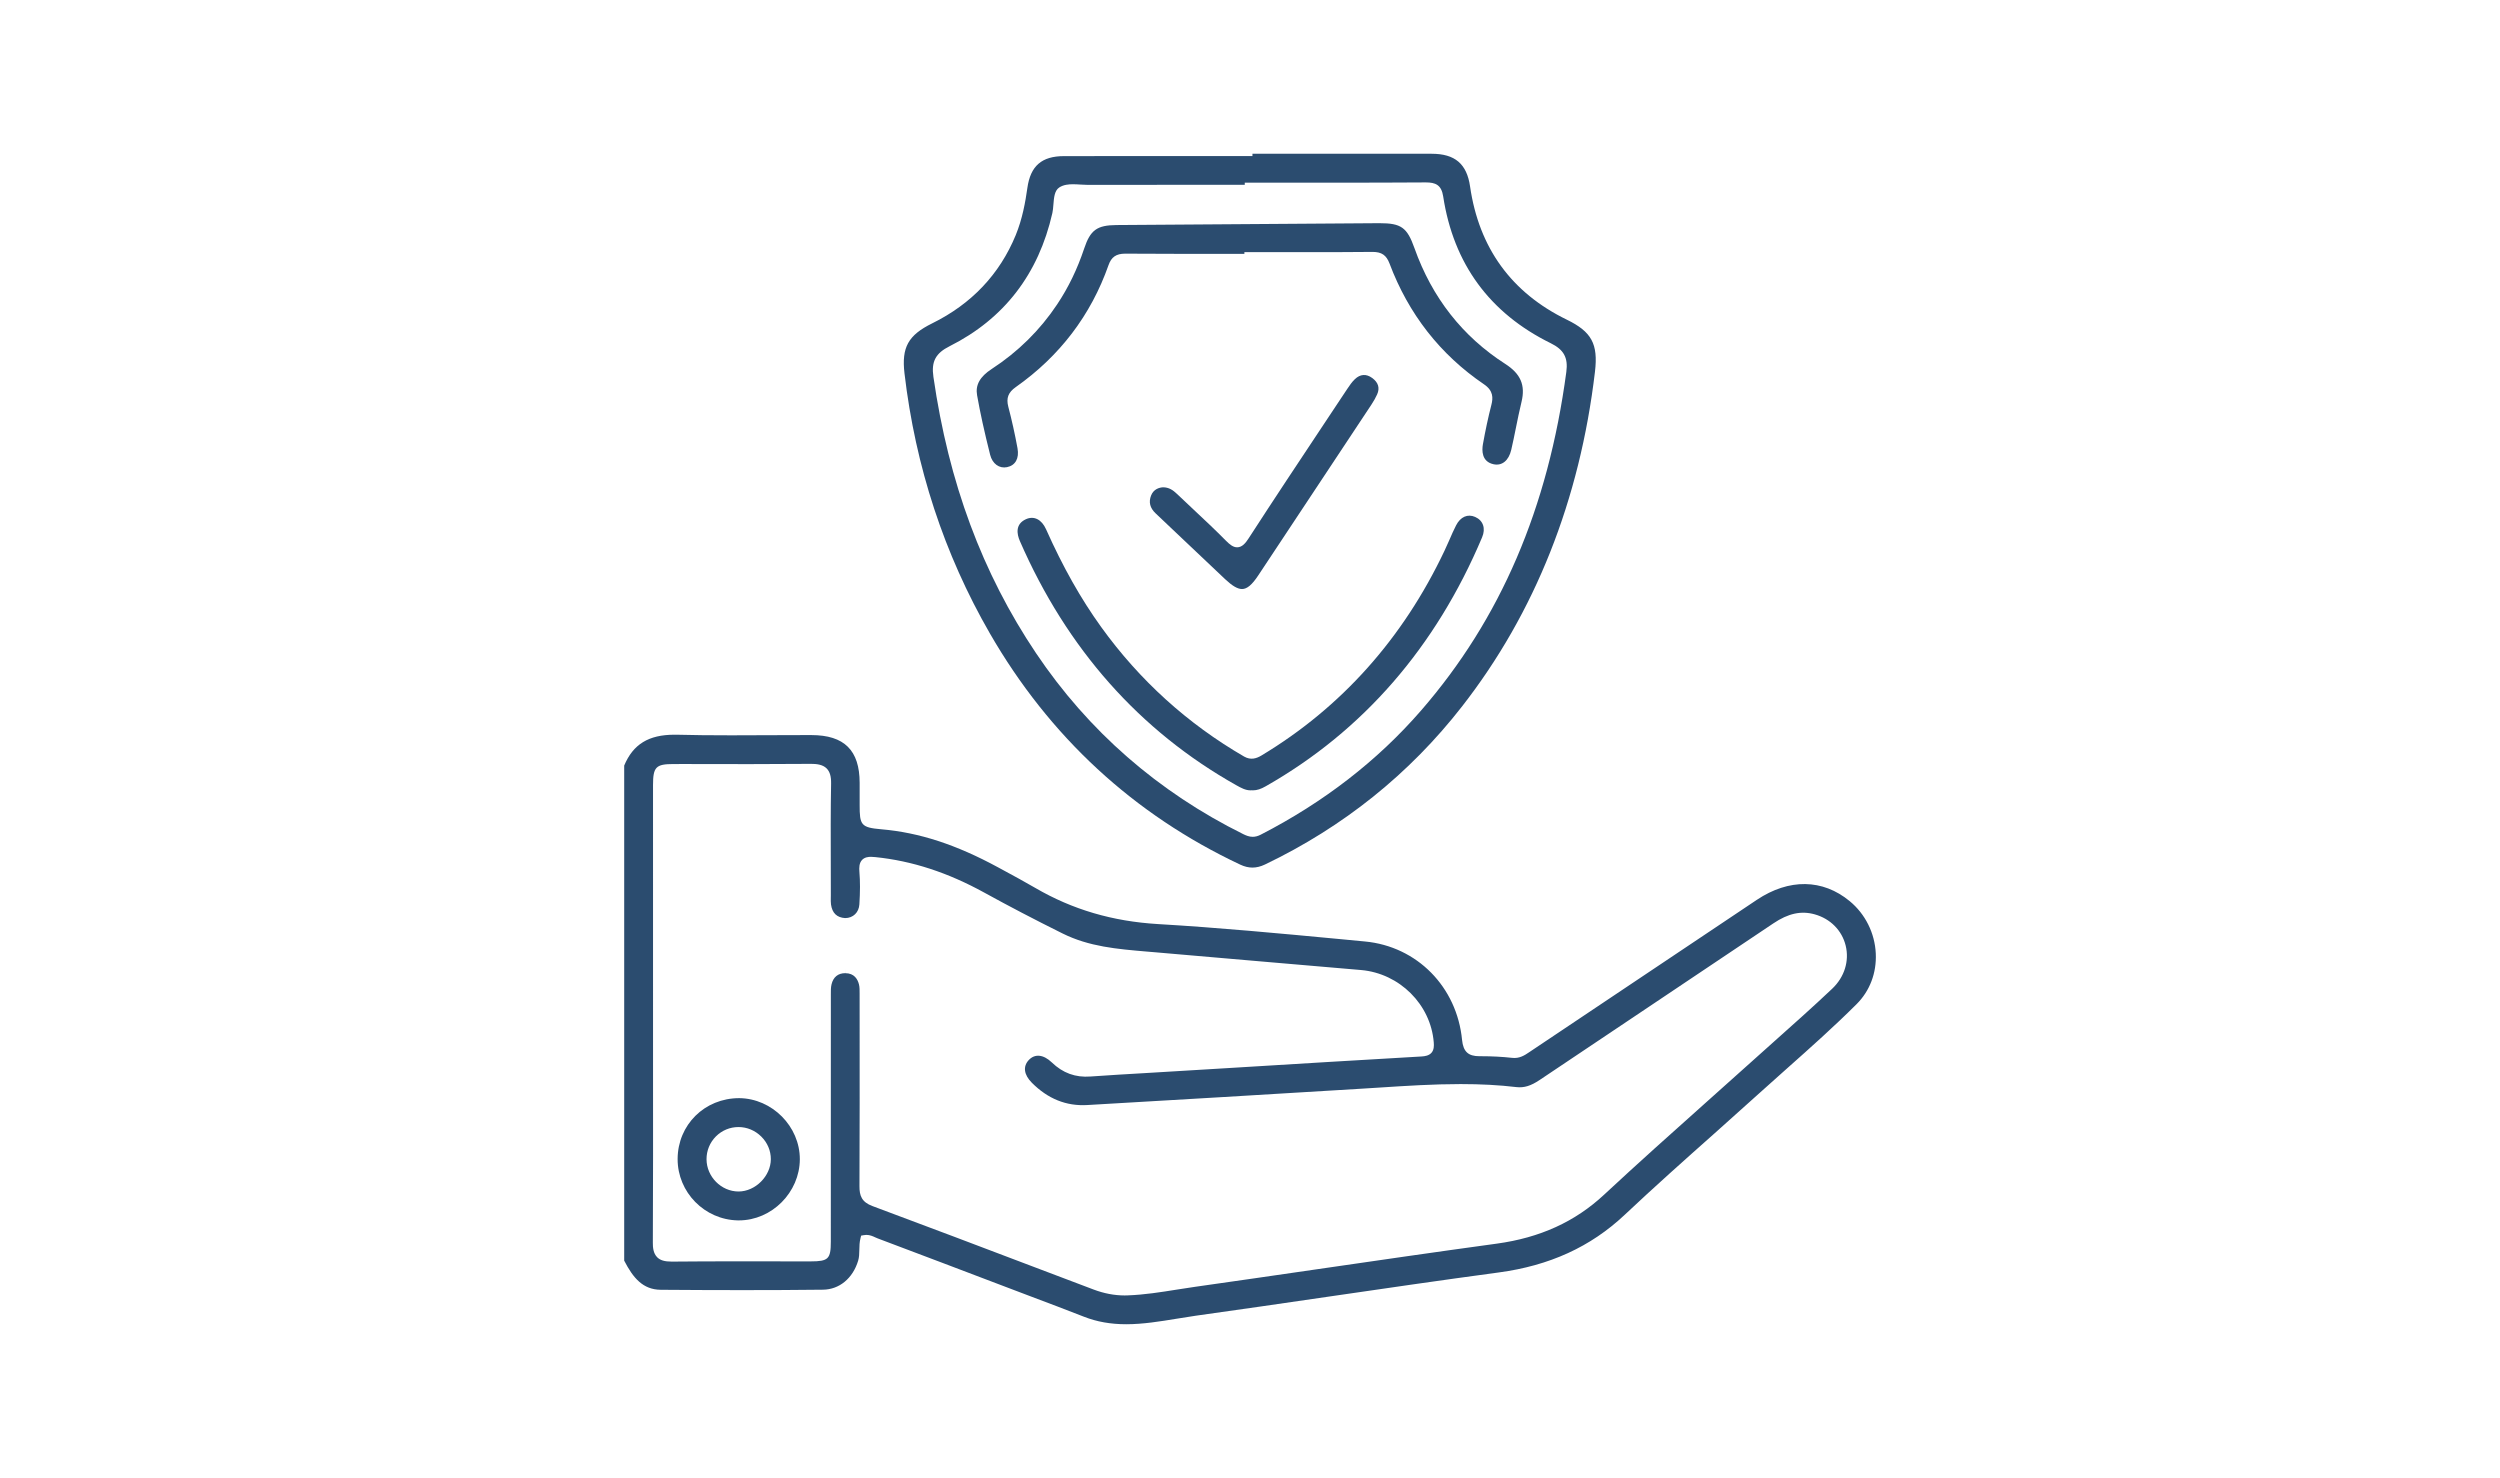
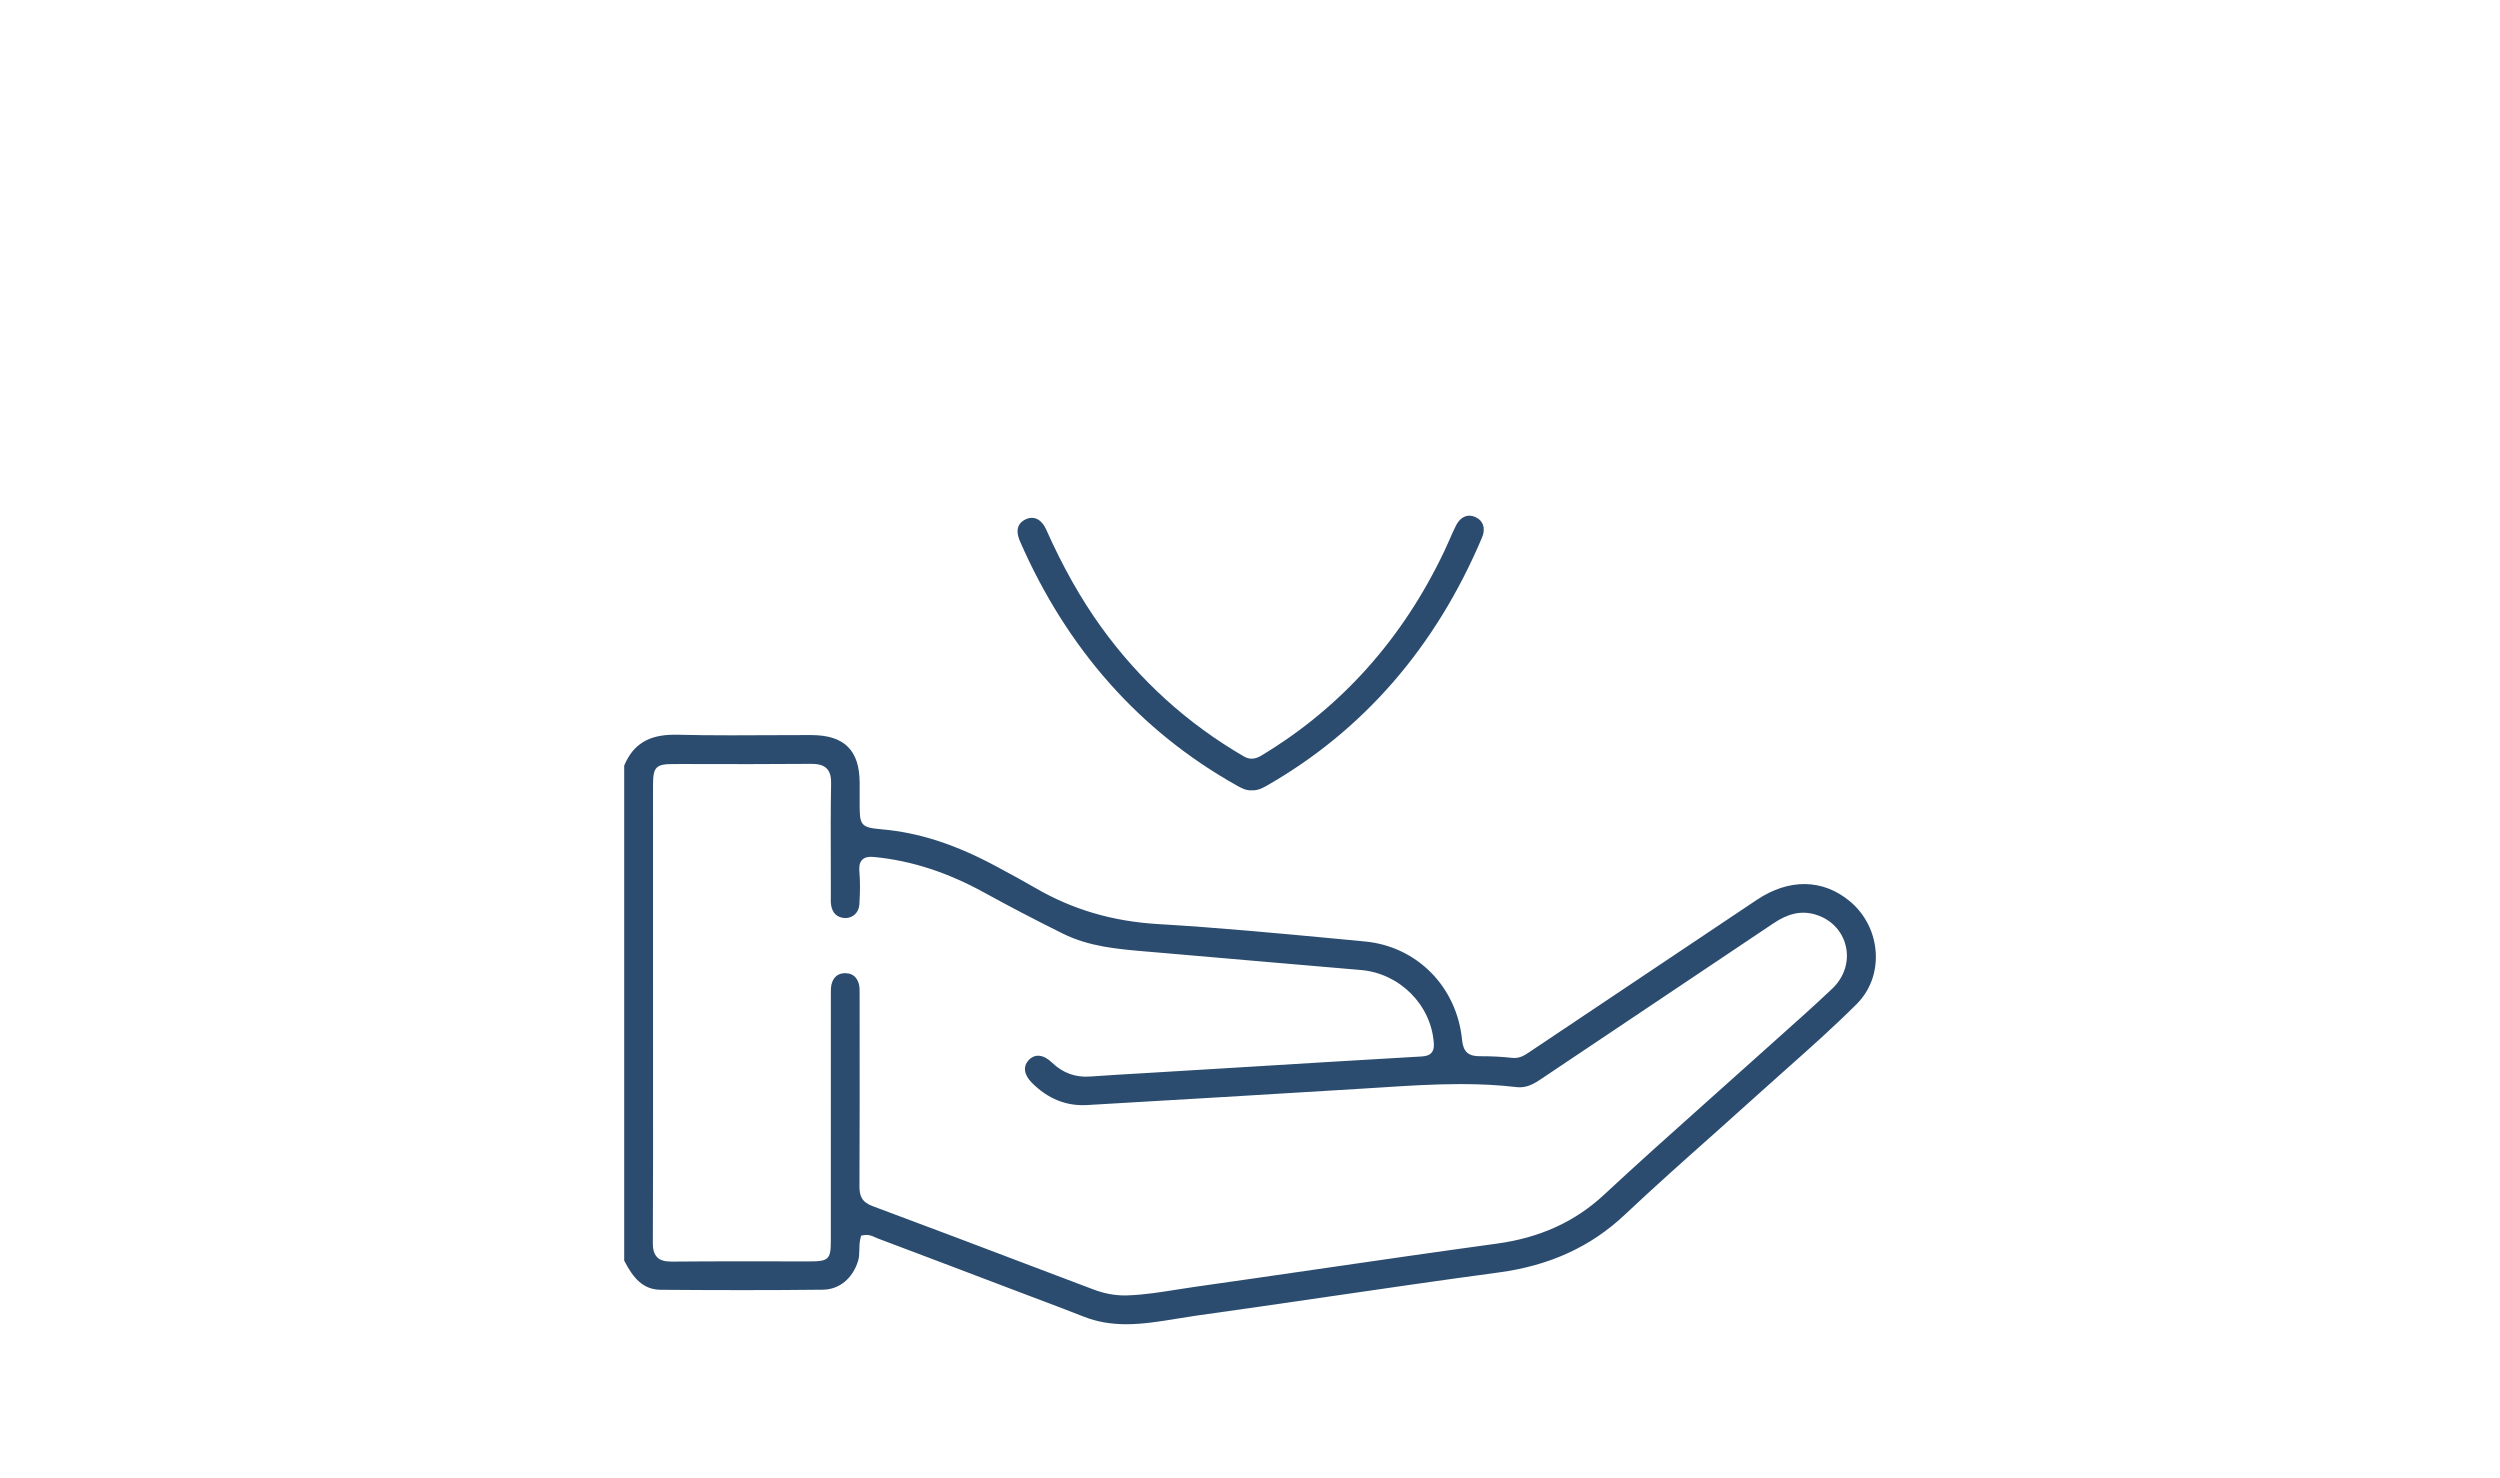
<svg xmlns="http://www.w3.org/2000/svg" version="1.1" id="Layer_1" x="0px" y="0px" width="134.75px" height="79.667px" viewBox="0 12.917 134.75 79.667" enable-background="new 0 12.917 134.75 79.667" xml:space="preserve">
  <g>
    <path fill="#2b4c6f" d="M99.697,61.487c-1.456-1.201-3.271-1.225-5.002-0.07c-2.61,1.744-5.222,3.493-7.829,5.24l-4.44,2.972   c-0.242,0.164-0.521,0.353-0.924,0.306c-0.535-0.059-1.093-0.088-1.659-0.088h-0.101c-0.609,0.002-0.873-0.253-0.936-0.872   c-0.275-2.864-2.429-5.048-5.235-5.312l-1.402-0.134c-3.194-0.301-6.494-0.613-9.748-0.804c-2.45-0.145-4.616-0.782-6.617-1.948   c-0.571-0.332-1.151-0.646-1.731-0.96l-0.288-0.156c-2.251-1.221-4.245-1.87-6.275-2.045c-1.109-0.094-1.175-0.235-1.175-1.304   v-0.407V55.11c-0.003-1.753-0.829-2.57-2.6-2.572h-0.275c-0.676,0-1.351,0.003-2.026,0.006c-0.676,0.003-1.352,0.007-2.028,0.007   c-1.127,0-2.049-0.01-2.901-0.032l-0.151-0.001c-1.391,0-2.228,0.513-2.71,1.663v26.685c0.484,0.939,1.011,1.563,1.97,1.571   c2.915,0.022,5.829,0.029,8.745-0.005c0.879-0.01,1.605-0.607,1.895-1.562c0.056-0.185,0.06-0.38,0.064-0.587   c0.004-0.203,0.007-0.415,0.063-0.629l0.034-0.136l0.139-0.025c0.048-0.01,0.095-0.015,0.141-0.015c0.195,0,0.352,0.073,0.49,0.137   c0.043,0.019,0.086,0.04,0.129,0.055c2.37,0.891,4.738,1.792,7.104,2.691l1.112,0.422c0.969,0.364,1.938,0.731,2.901,1.108   c0.687,0.27,1.431,0.403,2.271,0.403c0.902,0,1.825-0.151,2.717-0.297c0.349-0.059,0.697-0.113,1.045-0.164   c2.351-0.327,4.699-0.67,7.05-1.013c3.037-0.443,6.175-0.901,9.27-1.317c2.734-0.367,4.954-1.382,6.782-3.102   c1.589-1.496,3.246-2.973,4.85-4.397c0.829-0.738,1.658-1.48,2.482-2.225c0.467-0.422,0.938-0.839,1.408-1.259   c1.259-1.118,2.557-2.274,3.764-3.478c0.716-0.715,1.084-1.684,1.035-2.733C101.053,63.212,100.54,62.181,99.697,61.487z    M98.756,66.208c-1.033,0.977-2.114,1.939-3.157,2.869c-0.407,0.363-0.816,0.729-1.221,1.093c-0.819,0.735-1.64,1.47-2.461,2.202   c-1.801,1.607-3.664,3.271-5.459,4.942c-1.56,1.453-3.451,2.317-5.786,2.636c-3.258,0.445-6.568,0.926-9.769,1.392   c-2.16,0.314-4.321,0.628-6.484,0.934c-0.33,0.047-0.66,0.099-0.99,0.151c-0.859,0.138-1.746,0.279-2.642,0.311   c-0.056,0.003-0.112,0.004-0.168,0.004c-0.554,0-1.113-0.108-1.666-0.316l-3.098-1.173c-2.939-1.116-5.88-2.231-8.828-3.328   c-0.587-0.216-0.704-0.569-0.702-1.069c0.014-2.968,0.011-5.933,0.009-8.897l-0.001-1.378v-0.104   c0.001-0.182,0.003-0.352-0.035-0.502c-0.069-0.274-0.251-0.603-0.736-0.603v-0.218L45.56,65.37c-0.39,0.002-0.645,0.21-0.74,0.602   c-0.04,0.165-0.039,0.348-0.037,0.544v0.131l-0.002,13.19c0,0.938-0.132,1.068-1.085,1.069h-0.312l-3.609-0.003   c-1.188,0-2.377,0.003-3.567,0.015h0c-0.389,0-0.623-0.072-0.785-0.234c-0.212-0.213-0.238-0.534-0.235-0.789   c0.016-3.115,0.013-6.229,0.011-9.343l-0.001-15.316c0-0.977,0.154-1.137,1.099-1.137l0.61-0.001l3.506,0.005   c1.103,0,2.204-0.004,3.306-0.014c0.27,0.001,0.623,0.027,0.84,0.25c0.169,0.172,0.244,0.427,0.237,0.805   c-0.027,1.456-0.022,2.938-0.017,4.372l0.003,1.654l-0.002,0.142c-0.001,0.12-0.005,0.24,0.011,0.358   c0.067,0.464,0.315,0.703,0.759,0.732c0.001,0,0.001,0,0.002,0c0.436,0,0.741-0.31,0.768-0.735   c0.043-0.684,0.045-1.241,0.002-1.757c-0.018-0.222-0.016-0.47,0.14-0.639c0.141-0.152,0.344-0.171,0.485-0.171   c0.067,0,0.143,0.006,0.229,0.015c1.985,0.202,3.911,0.831,5.885,1.918c1.323,0.729,2.699,1.447,4.209,2.197   c1.436,0.715,2.945,0.84,4.542,0.977l0.397,0.033c1.926,0.17,3.853,0.333,5.779,0.5c1.793,0.152,3.584,0.308,5.377,0.462   c2.069,0.182,3.752,1.856,3.914,3.899c0.016,0.188,0.014,0.403-0.121,0.559c-0.138,0.157-0.351,0.188-0.522,0.2   c-3.395,0.195-6.787,0.403-10.181,0.611l-4.635,0.28c-1.014,0.059-2.029,0.118-3.042,0.19c-0.812,0.063-1.493-0.188-2.086-0.759   c-0.45-0.431-0.917-0.484-1.25-0.119c-0.315,0.344-0.25,0.788,0.175,1.215c0.861,0.864,1.854,1.267,2.982,1.201   c4.917-0.287,9.836-0.576,14.752-0.879l1.002-0.063c1.433-0.093,2.914-0.188,4.374-0.188c1.093,0,2.074,0.052,2.998,0.162   c0.424,0.049,0.783-0.061,1.267-0.386c1.965-1.32,3.933-2.637,5.9-3.953c2.23-1.492,4.462-2.985,6.689-4.483   c0.81-0.546,1.505-0.692,2.234-0.488c0.841,0.236,1.464,0.863,1.666,1.68C99.687,64.712,99.417,65.583,98.756,66.208z" />
-     <path fill="#2b4c6f" d="M53.353,47.056c3.21,5.567,7.752,9.762,13.497,12.465c0.228,0.107,0.443,0.159,0.658,0.159   c0.22,0,0.441-0.055,0.678-0.168c4.217-2.02,7.792-4.886,10.622-8.523c3.933-5.048,6.343-11.116,7.161-18.036   c0.177-1.498-0.179-2.154-1.521-2.807c-2.979-1.451-4.732-3.867-5.211-7.178c-0.175-1.219-0.816-1.763-2.071-1.763H70.58h-3.073   v0.125l-5.9-0.001c-1.42,0-2.84,0-4.26,0.003c-1.196,0.001-1.804,0.528-1.971,1.709c-0.108,0.768-0.269,1.672-0.628,2.549   c-0.869,2.111-2.383,3.711-4.504,4.756c-1.294,0.639-1.656,1.294-1.492,2.696C49.341,38.068,50.89,42.784,53.353,47.056z    M51.187,31.576c2.928-1.471,4.791-3.887,5.536-7.178c0.03-0.136,0.043-0.295,0.055-0.452c0.031-0.39,0.061-0.757,0.318-0.926   c0.233-0.152,0.519-0.172,0.741-0.172c0.135,0,0.275,0.009,0.414,0.018c0.128,0.008,0.255,0.016,0.376,0.016   c1.493-0.003,2.983-0.003,4.474-0.003l3.992,0v-0.118l4.856,0.002c1.634,0,3.268-0.002,4.902-0.014c0.516,0,0.843,0.127,0.938,0.76   c0.555,3.627,2.506,6.288,5.795,7.907c0.709,0.348,0.944,0.782,0.841,1.549c-0.982,7.344-3.543,13.314-7.832,18.252   c-2.339,2.695-5.248,4.947-8.646,6.692c-0.147,0.075-0.288,0.112-0.427,0.112c-0.192,0-0.362-0.073-0.503-0.142   c-4.598-2.279-8.357-5.563-11.175-9.757c-2.899-4.318-4.708-9.189-5.531-14.894C50.191,32.404,50.428,31.957,51.187,31.576z" />
-     <path fill="#2b4c6f" d="M39.845,72.107c-1.869,0-3.316,1.441-3.321,3.28c-0.005,1.794,1.452,3.276,3.248,3.309h0.057   c1.773,0,3.276-1.511,3.282-3.297C43.113,73.63,41.619,72.125,39.845,72.107z M39.81,77.139c-0.935,0-1.725-0.796-1.728-1.74   c-0.001-0.463,0.177-0.898,0.503-1.227c0.327-0.327,0.758-0.507,1.219-0.507h0.002c0.457,0,0.892,0.182,1.226,0.512   s0.516,0.764,0.516,1.218C41.547,76.304,40.718,77.136,39.81,77.139z" />
-     <path fill="#2b4c6f" d="M53.369,37.432c0.121,0.481,0.492,0.752,0.91,0.665c0.453-0.094,0.664-0.474,0.565-1.018   c-0.138-0.755-0.305-1.509-0.497-2.242c-0.12-0.464-0.004-0.769,0.4-1.054c2.371-1.668,4.054-3.88,5.001-6.571   c0.154-0.442,0.415-0.623,0.9-0.623c1.113,0.009,2.208,0.012,3.302,0.012l3.123-0.002v-0.093l3.565,0.002   c1.113,0,2.229-0.002,3.344-0.013c0.492,0,0.743,0.176,0.914,0.626c1.021,2.717,2.732,4.908,5.09,6.509   c0.514,0.348,0.494,0.74,0.399,1.112c-0.17,0.663-0.318,1.354-0.455,2.116c-0.062,0.345-0.07,0.943,0.574,1.082   c0.452,0.098,0.816-0.194,0.952-0.774c0.09-0.388,0.17-0.778,0.248-1.169c0.097-0.475,0.191-0.949,0.306-1.418   c0.218-0.901-0.044-1.513-0.878-2.048c-2.303-1.478-3.948-3.577-4.893-6.241c-0.396-1.116-0.715-1.343-1.887-1.343H74.29   l-14.113,0.1c-1.049,0.009-1.407,0.269-1.739,1.263c-0.373,1.117-0.851,2.103-1.459,3.015c-0.923,1.386-2.109,2.557-3.525,3.479   c-0.637,0.415-0.888,0.865-0.789,1.418C52.83,35.159,53.054,36.179,53.369,37.432z" />
    <path fill="#2b4c6f" d="M79.511,40.78c-0.404-0.178-0.795-0.005-1.029,0.456c-0.132,0.256-0.248,0.522-0.362,0.788   c-0.088,0.196-0.172,0.393-0.265,0.586c-2.241,4.728-5.558,8.438-9.858,11.026c-0.271,0.163-0.577,0.265-0.936,0.061   c-3.046-1.763-5.641-4.114-7.71-6.987c-1.09-1.511-2.062-3.234-2.969-5.266c-0.239-0.533-0.655-0.739-1.088-0.54   c-0.573,0.265-0.492,0.785-0.323,1.175c2.53,5.805,6.455,10.233,11.667,13.163c0.253,0.141,0.494,0.274,0.757,0.274l0.077-0.003   l0.064,0.003c0.21,0,0.424-0.067,0.689-0.22c5.238-2.979,9.161-7.493,11.66-13.417C80.09,41.401,79.942,40.969,79.511,40.78z" />
-     <path fill="#2b4c6f" d="M66.036,44.136c0.383,0.361,0.672,0.53,0.909,0.53c0.27,0,0.539-0.226,0.874-0.733   c2.036-3.068,4.071-6.139,6.101-9.208c0.125-0.191,0.226-0.369,0.305-0.544c0.159-0.349,0.069-0.649-0.267-0.893   c-0.317-0.231-0.64-0.209-0.927,0.063c-0.162,0.152-0.296,0.354-0.416,0.532l-1.164,1.752c-1.37,2.062-2.786,4.192-4.153,6.304   c-0.16,0.248-0.347,0.478-0.615,0.478c-0.21,0-0.389-0.138-0.608-0.359c-0.569-0.577-1.171-1.142-1.755-1.688   c-0.292-0.274-0.584-0.548-0.874-0.825c-0.226-0.216-0.441-0.361-0.762-0.363c-0.208,0.014-0.503,0.1-0.639,0.439   c-0.142,0.359-0.063,0.675,0.24,0.963l0.901,0.854C64.136,42.339,65.084,43.239,66.036,44.136z" />
  </g>
</svg>